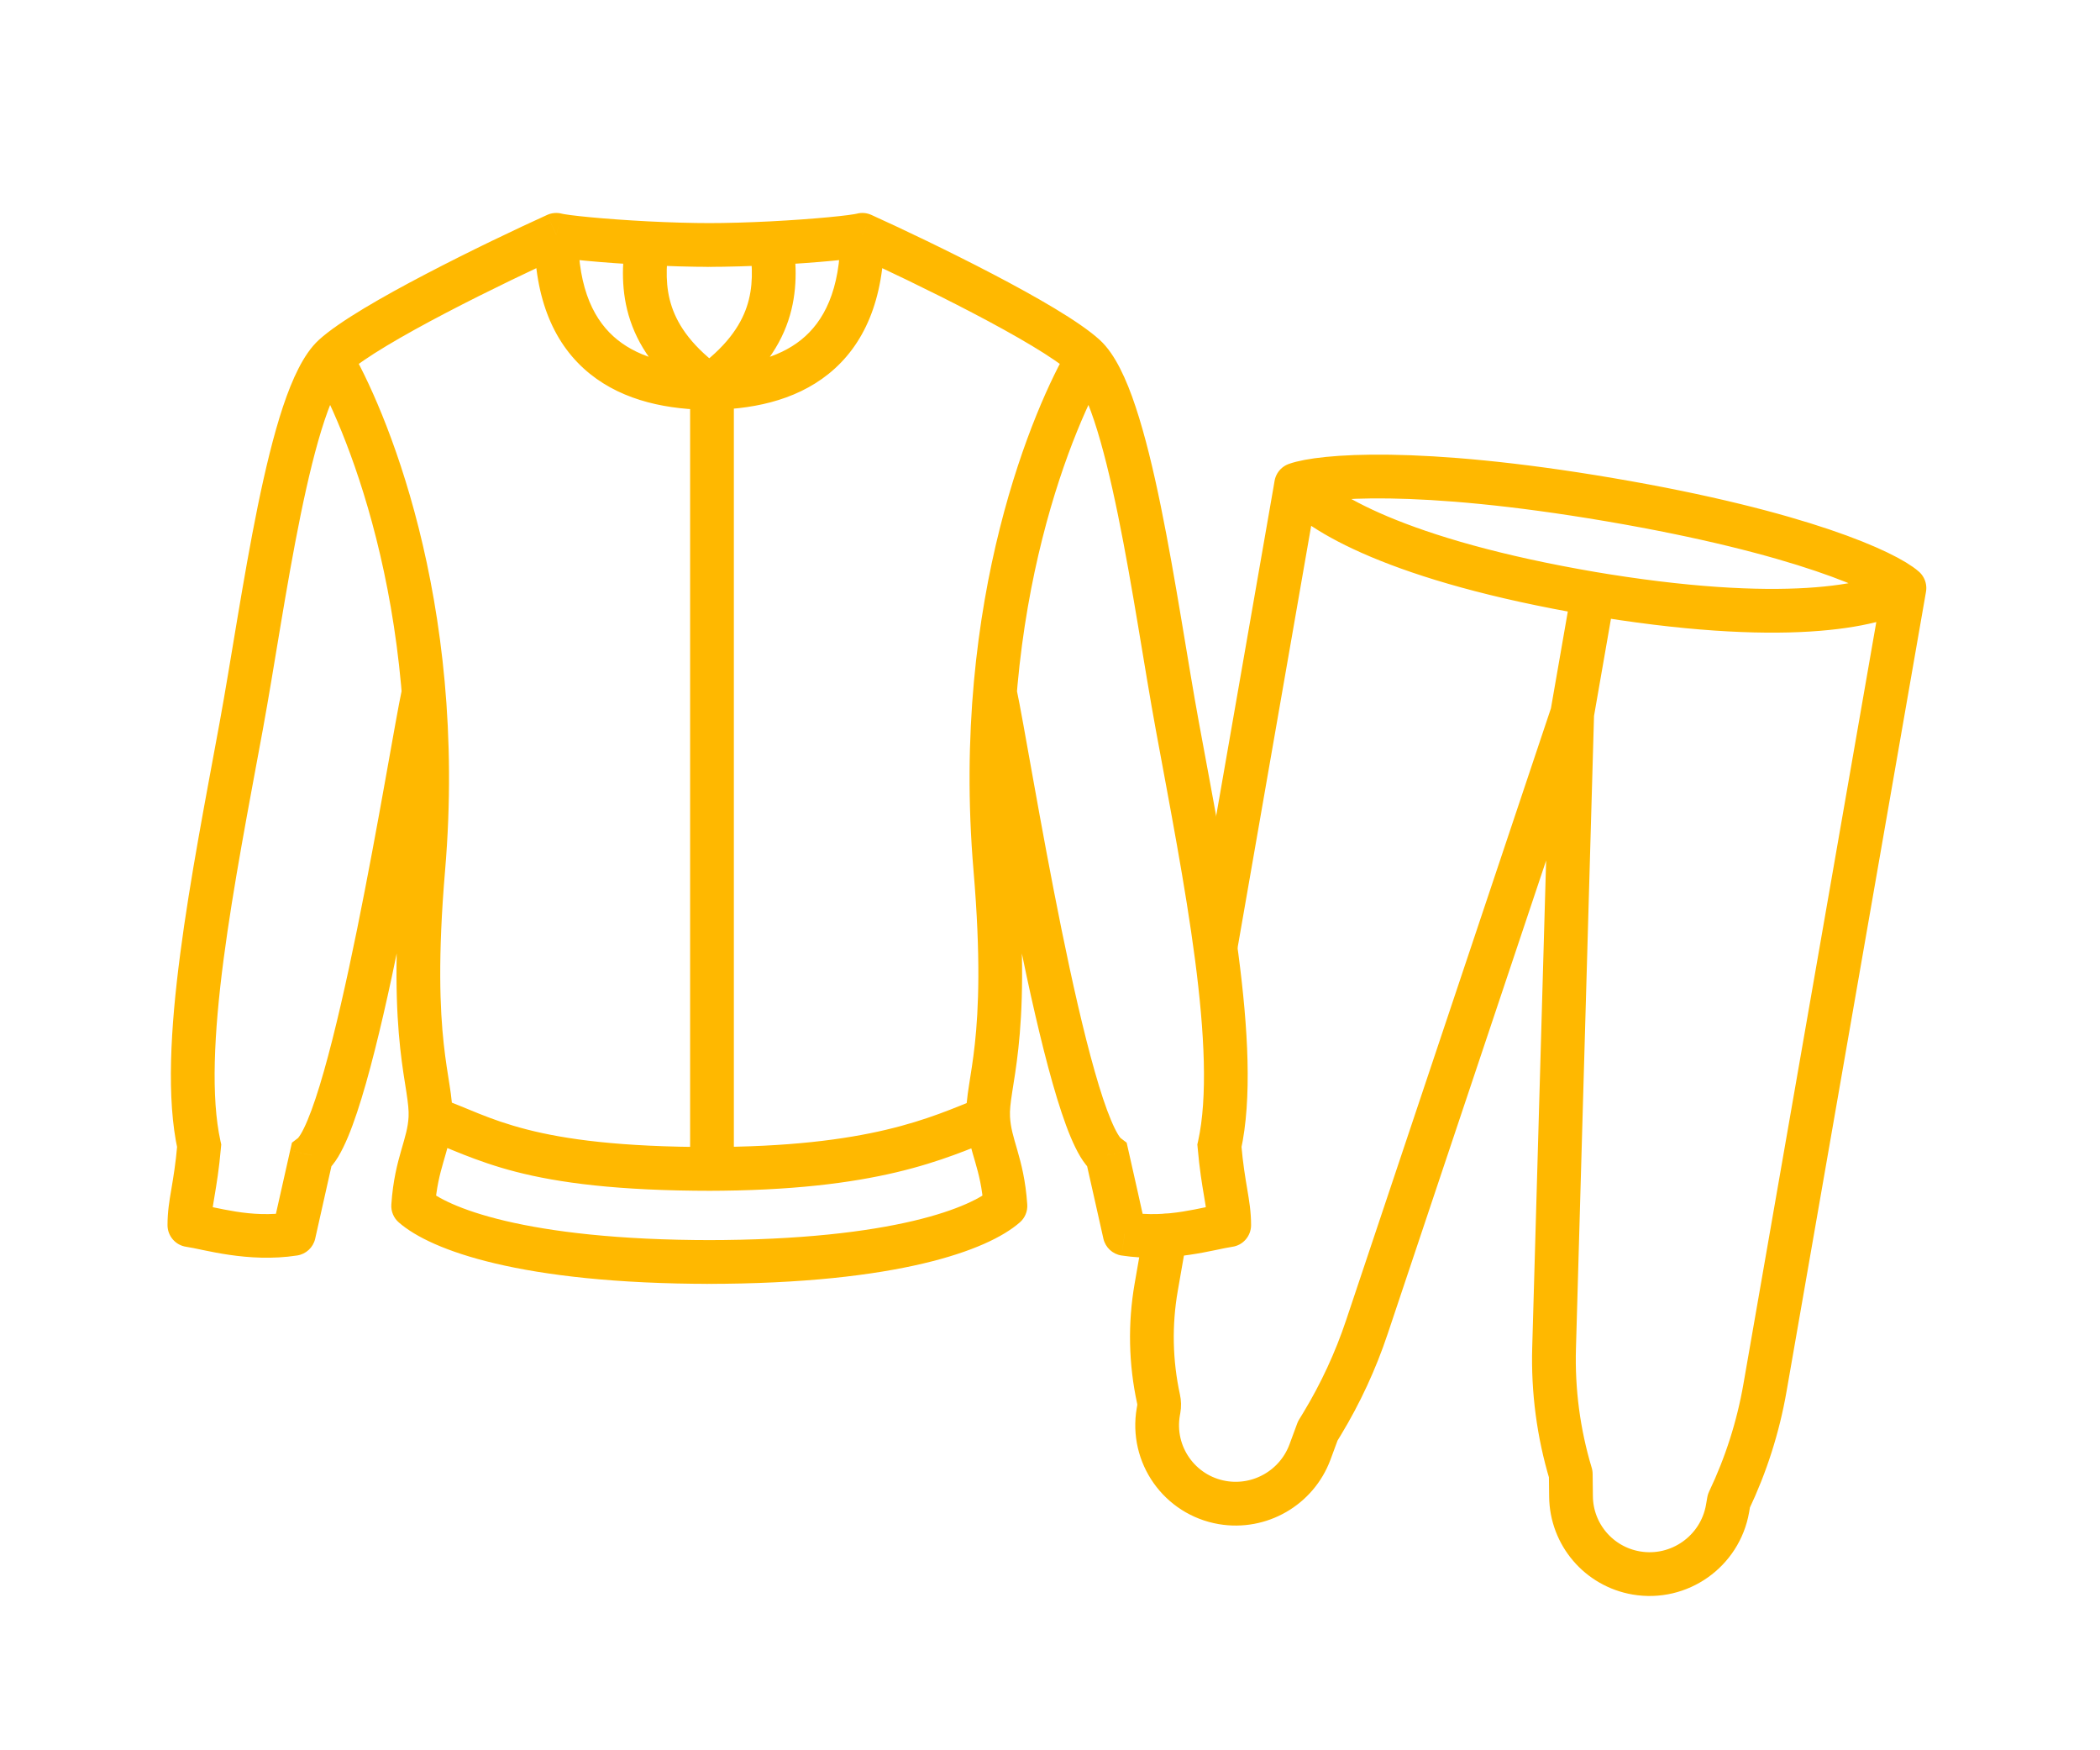
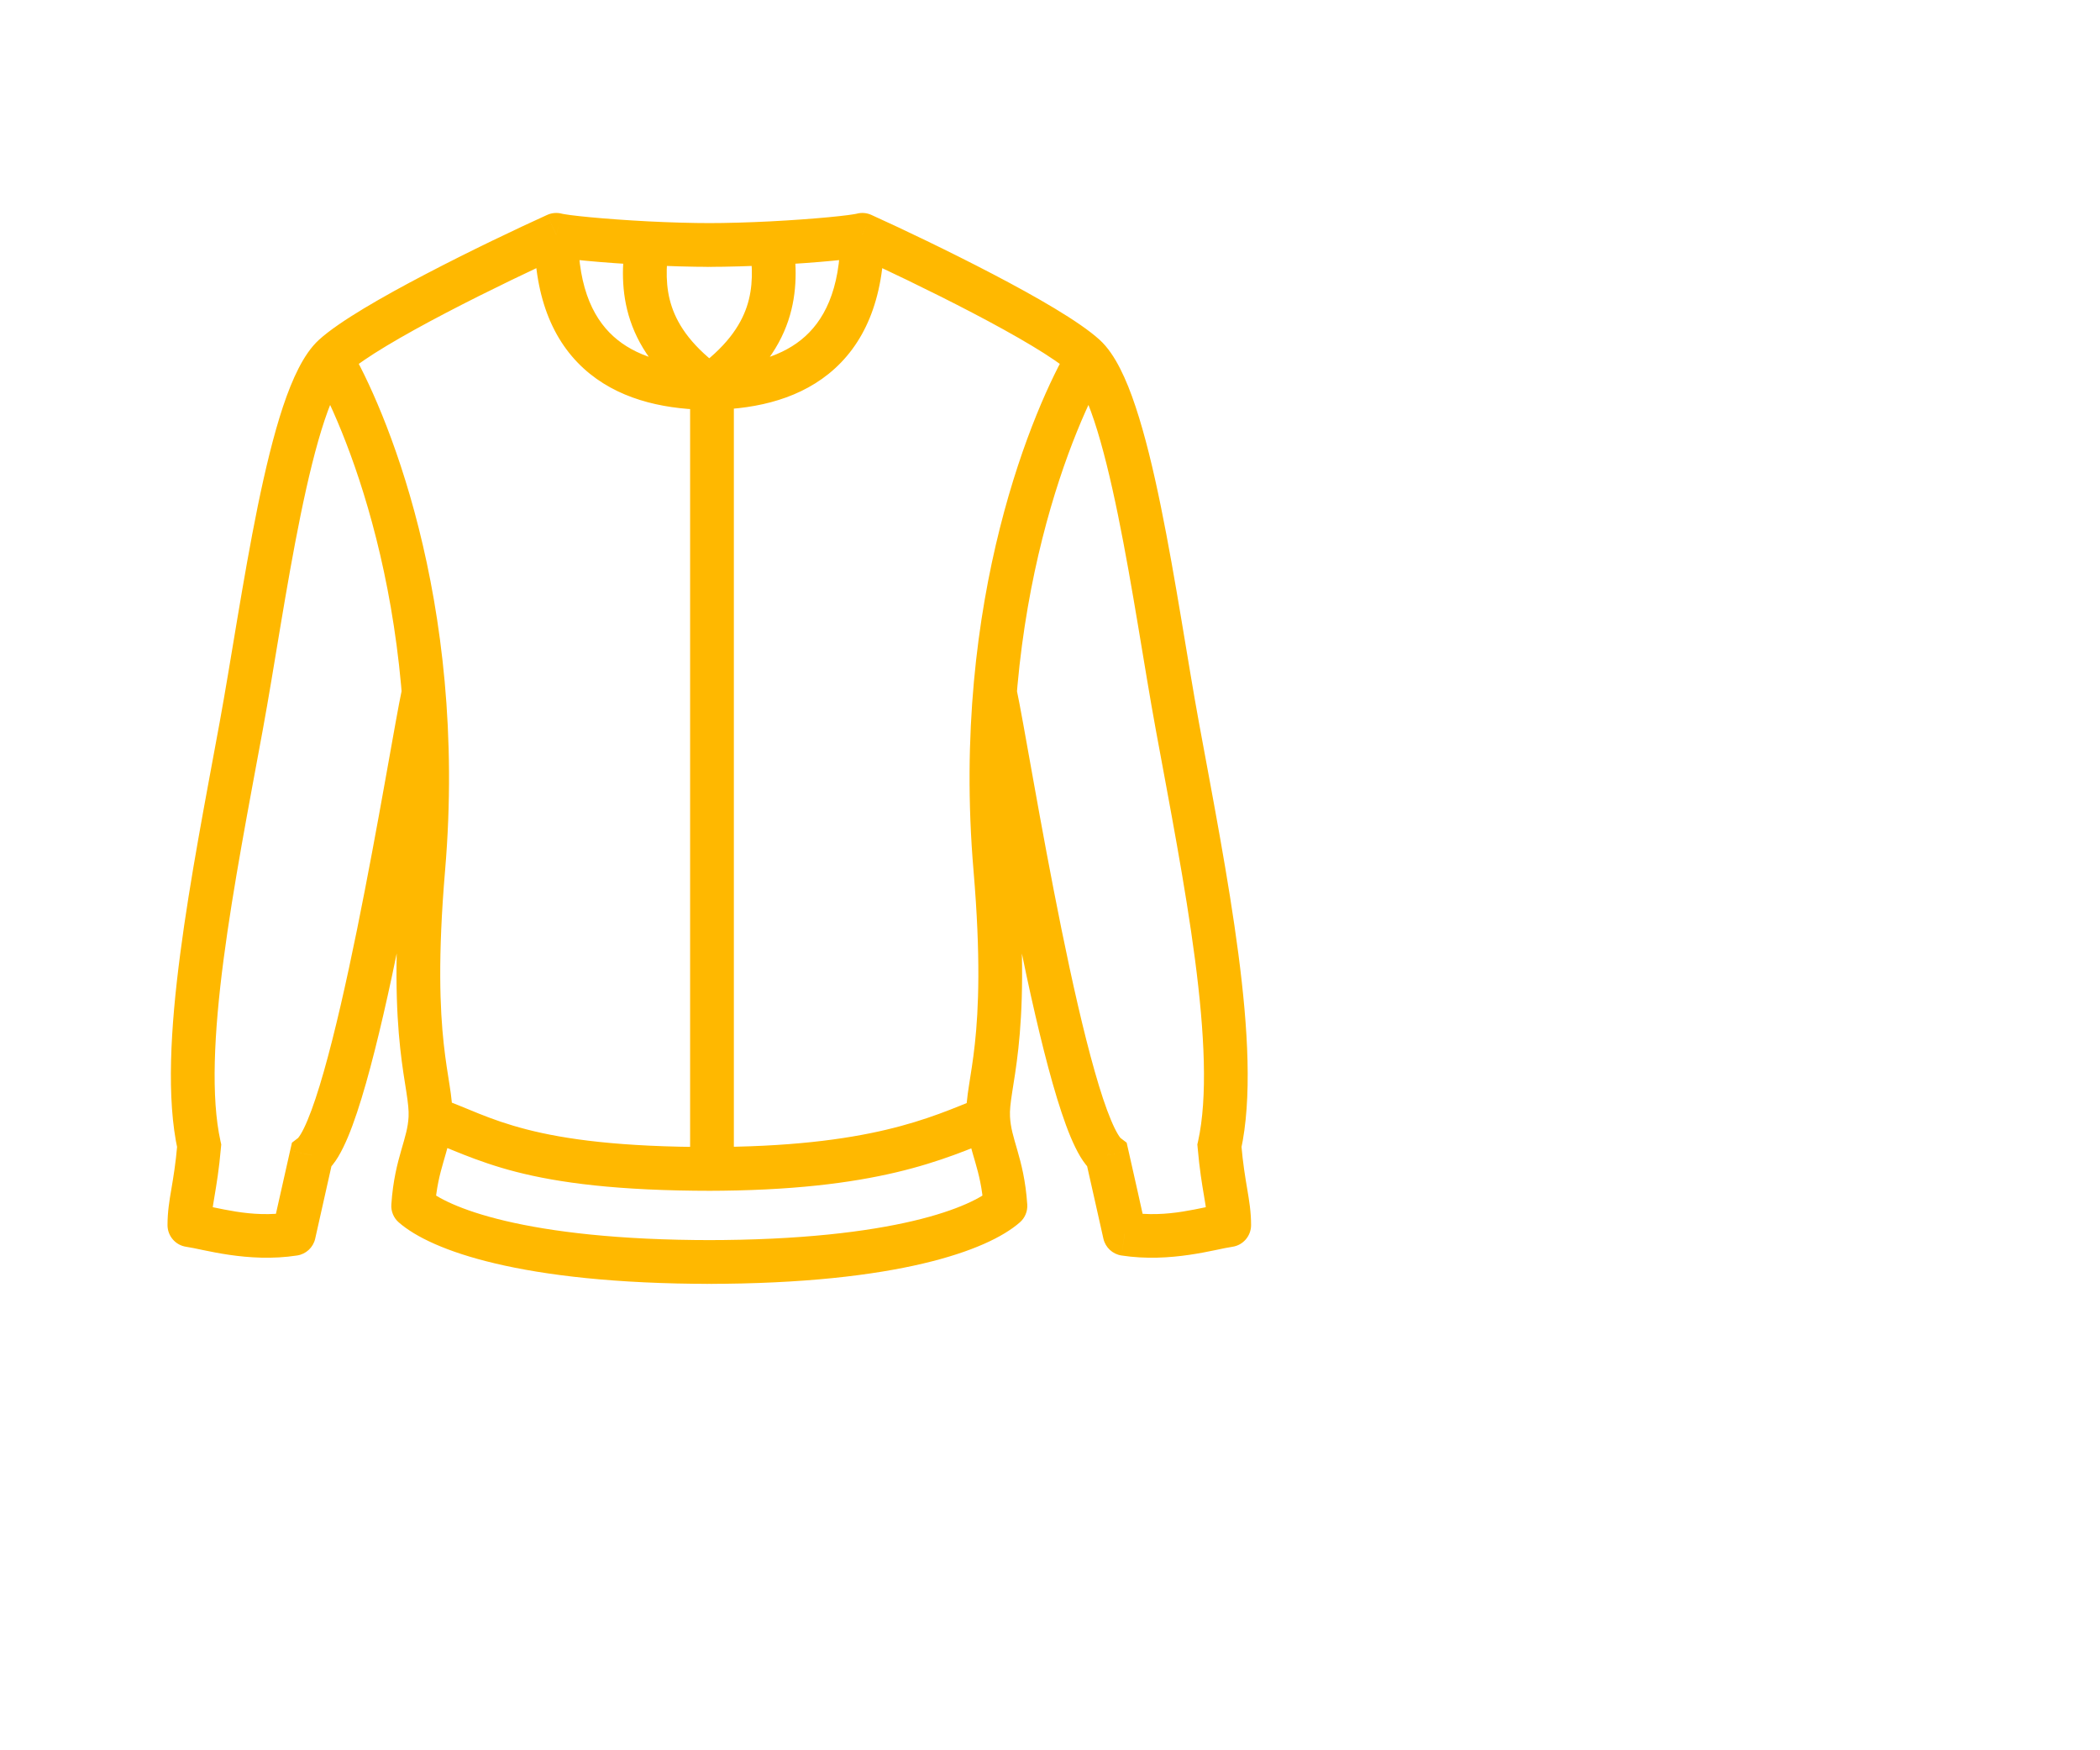
<svg xmlns="http://www.w3.org/2000/svg" width="48" height="40" viewBox="0 0 48 40" fill="none">
-   <path d="M12.715 5.366L12.845 4.884C12.733 4.854 12.614 4.863 12.508 4.911L12.715 5.366ZM16.274 8.867H16.774C16.774 8.705 16.695 8.552 16.563 8.459L16.274 8.867ZM7.63 8.133L7.966 8.504L7.966 8.504L7.63 8.133ZM5.514 16.591L5.022 16.501L5.022 16.501L5.514 16.591ZM4.329 27.998H3.829C3.829 28.248 4.013 28.46 4.26 28.494L4.329 27.998ZM6.716 28.198L6.793 28.692C6.995 28.661 7.158 28.509 7.204 28.31L6.716 28.198ZM9.675 19.855L10.173 19.897L9.675 19.855ZM9.444 27.56L8.945 27.526C8.934 27.682 8.997 27.834 9.115 27.936L9.444 27.56ZM9.838 25.549L9.339 25.522L9.838 25.549ZM16.274 26.714V27.214C16.55 27.214 16.774 26.99 16.774 26.714H16.274ZM7.12 26.401L6.816 26.005L6.673 26.114L6.633 26.29L7.12 26.401ZM4.552 26.187L5.05 26.23L5.057 26.154L5.04 26.08L4.552 26.187ZM19.71 5.366L19.916 4.911C19.811 4.863 19.692 4.854 19.58 4.884L19.71 5.366ZM16.151 8.867L15.862 8.459C15.684 8.585 15.608 8.811 15.674 9.018C15.74 9.226 15.933 9.367 16.151 9.367V8.867ZM24.795 8.133L24.459 8.504L24.459 8.504L24.795 8.133ZM26.911 16.591L27.402 16.501L27.402 16.501L26.911 16.591ZM28.096 27.998L28.165 28.494C28.412 28.46 28.596 28.248 28.596 27.998H28.096ZM25.708 28.198L25.221 28.31C25.267 28.509 25.43 28.661 25.632 28.692L25.708 28.198ZM22.75 19.855L23.248 19.813L23.248 19.813L22.75 19.855ZM22.981 27.56L23.31 27.936C23.428 27.834 23.491 27.682 23.48 27.526L22.981 27.56ZM25.305 26.401L25.792 26.29L25.752 26.114L25.609 26.005L25.305 26.401ZM27.873 26.187L27.385 26.08L27.368 26.154L27.375 26.23L27.873 26.187ZM12.215 5.366C12.215 6.858 12.679 7.895 13.485 8.544C14.27 9.176 15.294 9.367 16.274 9.367V8.367C15.398 8.367 14.642 8.192 14.112 7.765C13.602 7.355 13.215 6.642 13.215 5.366L12.215 5.366ZM12.508 4.911C11.824 5.221 10.747 5.733 9.737 6.261C8.75 6.776 7.757 7.343 7.294 7.763L7.966 8.504C8.316 8.186 9.187 7.676 10.2 7.147C11.191 6.63 12.25 6.126 12.921 5.822L12.508 4.911ZM7.294 7.763C7.103 7.936 6.95 8.172 6.823 8.421C6.693 8.675 6.575 8.973 6.467 9.297C6.252 9.945 6.062 10.737 5.891 11.57C5.554 13.222 5.27 15.152 5.022 16.501L6.006 16.682C6.267 15.263 6.533 13.425 6.871 11.771C7.039 10.951 7.219 10.205 7.416 9.613C7.515 9.317 7.614 9.07 7.713 8.876C7.815 8.676 7.902 8.561 7.966 8.504L7.294 7.763ZM4.26 28.494C4.63 28.545 5.663 28.867 6.793 28.692L6.64 27.704C5.702 27.849 4.995 27.586 4.397 27.503L4.26 28.494ZM7.134 8.452C7.808 9.595 9.688 13.805 9.177 19.813L10.173 19.897C10.704 13.652 8.758 9.237 7.996 7.944L7.134 8.452ZM9.115 27.936C9.491 28.265 10.198 28.61 11.322 28.875C12.459 29.144 14.063 29.341 16.274 29.341V28.341C14.119 28.341 12.595 28.148 11.552 27.902C10.496 27.653 9.971 27.357 9.772 27.183L9.115 27.936ZM9.671 26.02C10.206 26.21 10.854 26.539 11.793 26.78C12.765 27.03 14.109 27.214 16.274 27.214V26.214C14.164 26.214 12.909 26.035 12.042 25.812C11.14 25.58 10.708 25.327 10.005 25.078L9.671 26.02ZM9.177 19.813C9.004 21.847 9.055 23.102 9.148 23.959C9.194 24.384 9.25 24.71 9.289 24.96C9.328 25.218 9.346 25.378 9.339 25.522L10.337 25.576C10.351 25.317 10.317 25.065 10.277 24.807C10.236 24.541 10.185 24.247 10.142 23.851C10.057 23.067 10.005 21.878 10.173 19.897L9.177 19.813ZM9.339 25.522C9.325 25.774 9.264 25.966 9.173 26.281C9.083 26.595 8.982 26.975 8.945 27.526L9.942 27.594C9.973 27.143 10.053 26.839 10.134 26.558C10.214 26.279 10.316 25.966 10.337 25.576L9.339 25.522ZM7.204 28.31C7.263 28.052 7.327 27.762 7.395 27.458C7.463 27.153 7.534 26.833 7.607 26.513L6.633 26.29C6.559 26.613 6.487 26.936 6.419 27.241C6.351 27.546 6.287 27.833 6.229 28.086L7.204 28.31ZM7.424 26.798C7.557 26.697 7.656 26.559 7.731 26.435C7.81 26.303 7.884 26.149 7.954 25.983C8.093 25.651 8.23 25.231 8.364 24.761C8.632 23.819 8.899 22.628 9.142 21.432C9.386 20.234 9.608 19.021 9.786 18.03C9.966 17.03 10.098 16.276 10.164 15.972L9.186 15.76C9.115 16.087 8.978 16.874 8.802 17.853C8.625 18.842 8.404 20.046 8.163 21.233C7.921 22.422 7.66 23.582 7.402 24.487C7.273 24.941 7.148 25.318 7.031 25.597C6.973 25.737 6.92 25.843 6.875 25.918C6.825 26 6.803 26.015 6.816 26.005L7.424 26.798ZM5.022 16.501C4.707 18.219 4.342 20.09 4.119 21.802C3.897 23.499 3.802 25.111 4.064 26.295L5.04 26.08C4.82 25.082 4.889 23.623 5.11 21.931C5.33 20.253 5.687 18.417 6.006 16.682L5.022 16.501ZM4.054 26.144C4.015 26.599 3.962 26.906 3.917 27.174C3.871 27.441 3.829 27.695 3.829 27.998H4.829C4.829 27.789 4.857 27.613 4.903 27.34C4.948 27.069 5.007 26.727 5.05 26.23L4.054 26.144ZM12.585 5.849C12.732 5.889 13.044 5.927 13.4 5.96C13.776 5.996 14.253 6.031 14.764 6.057L14.815 5.059C14.317 5.033 13.854 4.999 13.494 4.965C13.314 4.948 13.161 4.931 13.044 4.916C12.986 4.908 12.938 4.901 12.902 4.895C12.884 4.892 12.87 4.889 12.859 4.887C12.848 4.884 12.844 4.883 12.845 4.884L12.585 5.849ZM14.764 6.057C15.253 6.082 15.776 6.099 16.274 6.099V5.099C15.797 5.099 15.291 5.083 14.815 5.059L14.764 6.057ZM14.294 5.493C14.224 6.026 14.183 6.662 14.408 7.33C14.636 8.008 15.117 8.661 15.986 9.275L16.563 8.459C15.832 7.942 15.504 7.45 15.356 7.011C15.205 6.563 15.222 6.11 15.286 5.623L14.294 5.493ZM19.21 5.366C19.21 6.642 18.823 7.355 18.313 7.765C17.782 8.192 17.026 8.367 16.151 8.367V9.367C17.131 9.367 18.155 9.176 18.94 8.544C19.746 7.895 20.21 6.858 20.21 5.366H19.21ZM19.504 5.822C20.175 6.126 21.234 6.63 22.224 7.147C23.238 7.676 24.109 8.186 24.459 8.504L25.131 7.763C24.668 7.343 23.674 6.776 22.688 6.261C21.677 5.733 20.601 5.221 19.916 4.911L19.504 5.822ZM24.459 8.504C24.522 8.561 24.61 8.676 24.712 8.876C24.811 9.07 24.91 9.317 25.009 9.613C25.206 10.205 25.386 10.951 25.554 11.771C25.892 13.425 26.158 15.263 26.419 16.682L27.402 16.501C27.154 15.152 26.871 13.222 26.533 11.57C26.363 10.737 26.173 9.945 25.957 9.297C25.85 8.973 25.732 8.675 25.602 8.421C25.475 8.172 25.322 7.936 25.131 7.763L24.459 8.504ZM28.028 27.503C27.43 27.586 26.722 27.849 25.785 27.704L25.632 28.692C26.761 28.867 27.795 28.545 28.165 28.494L28.028 27.503ZM24.429 7.944C23.667 9.237 21.721 13.652 22.252 19.897L23.248 19.813C22.737 13.805 24.617 9.595 25.291 8.452L24.429 7.944ZM22.652 27.183C22.453 27.357 21.929 27.653 20.873 27.902C19.83 28.148 18.306 28.341 16.151 28.341V29.341C18.362 29.341 19.966 29.144 21.103 28.875C22.227 28.61 22.934 28.265 23.31 27.936L22.652 27.183ZM22.401 25.085C21.813 25.321 21.2 25.595 20.257 25.818C19.315 26.041 18.034 26.214 16.151 26.214V27.214C18.096 27.214 19.456 27.035 20.488 26.791C21.518 26.547 22.209 26.239 22.773 26.013L22.401 25.085ZM22.252 19.897C22.42 21.878 22.368 23.067 22.283 23.851C22.24 24.247 22.189 24.541 22.148 24.807C22.108 25.065 22.074 25.317 22.088 25.576L23.086 25.522C23.078 25.378 23.096 25.218 23.136 24.96C23.175 24.71 23.231 24.384 23.277 23.959C23.37 23.102 23.421 21.847 23.248 19.813L22.252 19.897ZM22.088 25.576C22.109 25.966 22.21 26.279 22.291 26.558C22.372 26.839 22.452 27.143 22.482 27.594L23.48 27.526C23.443 26.975 23.342 26.595 23.252 26.281C23.161 25.966 23.1 25.774 23.086 25.522L22.088 25.576ZM26.196 28.086C26.137 27.833 26.074 27.546 26.006 27.241C25.938 26.936 25.866 26.613 25.792 26.29L24.817 26.513C24.891 26.833 24.962 27.153 25.03 27.458C25.097 27.762 25.162 28.052 25.221 28.31L26.196 28.086ZM25.609 26.005C25.622 26.015 25.599 26 25.55 25.918C25.505 25.843 25.452 25.737 25.394 25.597C25.276 25.318 25.152 24.941 25.023 24.487C24.765 23.582 24.504 22.422 24.262 21.233C24.021 20.046 23.8 18.842 23.623 17.853C23.447 16.874 23.309 16.087 23.238 15.76L22.261 15.972C22.327 16.276 22.459 17.03 22.638 18.03C22.816 19.021 23.039 20.234 23.282 21.432C23.526 22.628 23.793 23.819 24.061 24.761C24.195 25.231 24.332 25.651 24.471 25.983C24.541 26.149 24.615 26.303 24.694 26.435C24.769 26.559 24.868 26.697 25 26.798L25.609 26.005ZM26.419 16.682C26.738 18.417 27.095 20.253 27.315 21.931C27.536 23.623 27.605 25.082 27.385 26.08L28.361 26.295C28.622 25.111 28.528 23.499 28.306 21.802C28.082 20.09 27.718 18.219 27.402 16.501L26.419 16.682ZM27.375 26.23C27.418 26.727 27.476 27.069 27.522 27.34C27.568 27.613 27.596 27.789 27.596 27.998H28.596C28.596 27.695 28.553 27.441 28.508 27.174C28.463 26.906 28.41 26.599 28.371 26.144L27.375 26.23ZM19.58 4.884C19.581 4.883 19.577 4.884 19.566 4.887C19.555 4.889 19.541 4.892 19.523 4.895C19.486 4.901 19.439 4.908 19.38 4.916C19.263 4.931 19.111 4.948 18.931 4.965C18.57 4.999 18.108 5.033 17.61 5.059L17.66 6.057C18.172 6.031 18.649 5.996 19.025 5.96C19.38 5.927 19.693 5.889 19.84 5.849L19.58 4.884ZM17.61 5.059C17.133 5.083 16.628 5.099 16.151 5.099V6.099C16.649 6.099 17.172 6.082 17.66 6.057L17.61 5.059ZM17.139 5.623C17.203 6.11 17.22 6.563 17.069 7.011C16.921 7.45 16.593 7.942 15.862 8.459L16.439 9.275C17.308 8.661 17.789 8.008 18.017 7.33C18.241 6.662 18.201 6.026 18.131 5.493L17.139 5.623ZM15.774 8.867V26.714H16.774V8.867H15.774Z" fill="#FFB800" />
-   <path d="M29.626 11.074C30.128 11.685 31.93 12.807 36.414 13.57L35.936 16.311M29.626 11.074L29.599 11.233L27.798 21.558M29.626 11.074C30.18 10.877 32.387 10.67 36.79 11.419C41.193 12.168 43.118 13.078 43.53 13.439M43.53 13.439C42.85 13.85 40.772 14.312 36.288 13.549M43.53 13.439L40.342 31.717C40.186 32.612 39.908 33.481 39.517 34.302V34.302L39.487 34.475C39.316 35.455 38.382 36.115 37.402 35.948V35.948C36.546 35.802 35.918 35.067 35.909 34.2L35.903 33.687V33.687C35.622 32.754 35.494 31.781 35.522 30.806L35.936 16.311M35.936 16.311L31.242 30.331C30.984 31.102 30.641 31.843 30.22 32.539L30.12 32.703L29.942 33.185C29.639 33.999 28.798 34.484 27.942 34.339V34.339C26.962 34.172 26.305 33.242 26.476 32.262L26.486 32.206C26.5 32.128 26.498 32.049 26.481 31.973V31.973C26.298 31.132 26.28 30.264 26.428 29.415L26.633 28.24" stroke="#FFB800" stroke-linecap="round" stroke-linejoin="round" />
+   <path d="M12.715 5.366L12.845 4.884C12.733 4.854 12.614 4.863 12.508 4.911L12.715 5.366ZM16.274 8.867H16.774C16.774 8.705 16.695 8.552 16.563 8.459L16.274 8.867ZM7.63 8.133L7.966 8.504L7.966 8.504L7.63 8.133ZM5.514 16.591L5.022 16.501L5.022 16.501L5.514 16.591ZM4.329 27.998H3.829C3.829 28.248 4.013 28.46 4.26 28.494L4.329 27.998ZM6.716 28.198L6.793 28.692C6.995 28.661 7.158 28.509 7.204 28.31ZM9.675 19.855L10.173 19.897L9.675 19.855ZM9.444 27.56L8.945 27.526C8.934 27.682 8.997 27.834 9.115 27.936L9.444 27.56ZM9.838 25.549L9.339 25.522L9.838 25.549ZM16.274 26.714V27.214C16.55 27.214 16.774 26.99 16.774 26.714H16.274ZM7.12 26.401L6.816 26.005L6.673 26.114L6.633 26.29L7.12 26.401ZM4.552 26.187L5.05 26.23L5.057 26.154L5.04 26.08L4.552 26.187ZM19.71 5.366L19.916 4.911C19.811 4.863 19.692 4.854 19.58 4.884L19.71 5.366ZM16.151 8.867L15.862 8.459C15.684 8.585 15.608 8.811 15.674 9.018C15.74 9.226 15.933 9.367 16.151 9.367V8.867ZM24.795 8.133L24.459 8.504L24.459 8.504L24.795 8.133ZM26.911 16.591L27.402 16.501L27.402 16.501L26.911 16.591ZM28.096 27.998L28.165 28.494C28.412 28.46 28.596 28.248 28.596 27.998H28.096ZM25.708 28.198L25.221 28.31C25.267 28.509 25.43 28.661 25.632 28.692L25.708 28.198ZM22.75 19.855L23.248 19.813L23.248 19.813L22.75 19.855ZM22.981 27.56L23.31 27.936C23.428 27.834 23.491 27.682 23.48 27.526L22.981 27.56ZM25.305 26.401L25.792 26.29L25.752 26.114L25.609 26.005L25.305 26.401ZM27.873 26.187L27.385 26.08L27.368 26.154L27.375 26.23L27.873 26.187ZM12.215 5.366C12.215 6.858 12.679 7.895 13.485 8.544C14.27 9.176 15.294 9.367 16.274 9.367V8.367C15.398 8.367 14.642 8.192 14.112 7.765C13.602 7.355 13.215 6.642 13.215 5.366L12.215 5.366ZM12.508 4.911C11.824 5.221 10.747 5.733 9.737 6.261C8.75 6.776 7.757 7.343 7.294 7.763L7.966 8.504C8.316 8.186 9.187 7.676 10.2 7.147C11.191 6.63 12.25 6.126 12.921 5.822L12.508 4.911ZM7.294 7.763C7.103 7.936 6.95 8.172 6.823 8.421C6.693 8.675 6.575 8.973 6.467 9.297C6.252 9.945 6.062 10.737 5.891 11.57C5.554 13.222 5.27 15.152 5.022 16.501L6.006 16.682C6.267 15.263 6.533 13.425 6.871 11.771C7.039 10.951 7.219 10.205 7.416 9.613C7.515 9.317 7.614 9.07 7.713 8.876C7.815 8.676 7.902 8.561 7.966 8.504L7.294 7.763ZM4.26 28.494C4.63 28.545 5.663 28.867 6.793 28.692L6.64 27.704C5.702 27.849 4.995 27.586 4.397 27.503L4.26 28.494ZM7.134 8.452C7.808 9.595 9.688 13.805 9.177 19.813L10.173 19.897C10.704 13.652 8.758 9.237 7.996 7.944L7.134 8.452ZM9.115 27.936C9.491 28.265 10.198 28.61 11.322 28.875C12.459 29.144 14.063 29.341 16.274 29.341V28.341C14.119 28.341 12.595 28.148 11.552 27.902C10.496 27.653 9.971 27.357 9.772 27.183L9.115 27.936ZM9.671 26.02C10.206 26.21 10.854 26.539 11.793 26.78C12.765 27.03 14.109 27.214 16.274 27.214V26.214C14.164 26.214 12.909 26.035 12.042 25.812C11.14 25.58 10.708 25.327 10.005 25.078L9.671 26.02ZM9.177 19.813C9.004 21.847 9.055 23.102 9.148 23.959C9.194 24.384 9.25 24.71 9.289 24.96C9.328 25.218 9.346 25.378 9.339 25.522L10.337 25.576C10.351 25.317 10.317 25.065 10.277 24.807C10.236 24.541 10.185 24.247 10.142 23.851C10.057 23.067 10.005 21.878 10.173 19.897L9.177 19.813ZM9.339 25.522C9.325 25.774 9.264 25.966 9.173 26.281C9.083 26.595 8.982 26.975 8.945 27.526L9.942 27.594C9.973 27.143 10.053 26.839 10.134 26.558C10.214 26.279 10.316 25.966 10.337 25.576L9.339 25.522ZM7.204 28.31C7.263 28.052 7.327 27.762 7.395 27.458C7.463 27.153 7.534 26.833 7.607 26.513L6.633 26.29C6.559 26.613 6.487 26.936 6.419 27.241C6.351 27.546 6.287 27.833 6.229 28.086L7.204 28.31ZM7.424 26.798C7.557 26.697 7.656 26.559 7.731 26.435C7.81 26.303 7.884 26.149 7.954 25.983C8.093 25.651 8.23 25.231 8.364 24.761C8.632 23.819 8.899 22.628 9.142 21.432C9.386 20.234 9.608 19.021 9.786 18.03C9.966 17.03 10.098 16.276 10.164 15.972L9.186 15.76C9.115 16.087 8.978 16.874 8.802 17.853C8.625 18.842 8.404 20.046 8.163 21.233C7.921 22.422 7.66 23.582 7.402 24.487C7.273 24.941 7.148 25.318 7.031 25.597C6.973 25.737 6.92 25.843 6.875 25.918C6.825 26 6.803 26.015 6.816 26.005L7.424 26.798ZM5.022 16.501C4.707 18.219 4.342 20.09 4.119 21.802C3.897 23.499 3.802 25.111 4.064 26.295L5.04 26.08C4.82 25.082 4.889 23.623 5.11 21.931C5.33 20.253 5.687 18.417 6.006 16.682L5.022 16.501ZM4.054 26.144C4.015 26.599 3.962 26.906 3.917 27.174C3.871 27.441 3.829 27.695 3.829 27.998H4.829C4.829 27.789 4.857 27.613 4.903 27.34C4.948 27.069 5.007 26.727 5.05 26.23L4.054 26.144ZM12.585 5.849C12.732 5.889 13.044 5.927 13.4 5.96C13.776 5.996 14.253 6.031 14.764 6.057L14.815 5.059C14.317 5.033 13.854 4.999 13.494 4.965C13.314 4.948 13.161 4.931 13.044 4.916C12.986 4.908 12.938 4.901 12.902 4.895C12.884 4.892 12.87 4.889 12.859 4.887C12.848 4.884 12.844 4.883 12.845 4.884L12.585 5.849ZM14.764 6.057C15.253 6.082 15.776 6.099 16.274 6.099V5.099C15.797 5.099 15.291 5.083 14.815 5.059L14.764 6.057ZM14.294 5.493C14.224 6.026 14.183 6.662 14.408 7.33C14.636 8.008 15.117 8.661 15.986 9.275L16.563 8.459C15.832 7.942 15.504 7.45 15.356 7.011C15.205 6.563 15.222 6.11 15.286 5.623L14.294 5.493ZM19.21 5.366C19.21 6.642 18.823 7.355 18.313 7.765C17.782 8.192 17.026 8.367 16.151 8.367V9.367C17.131 9.367 18.155 9.176 18.94 8.544C19.746 7.895 20.21 6.858 20.21 5.366H19.21ZM19.504 5.822C20.175 6.126 21.234 6.63 22.224 7.147C23.238 7.676 24.109 8.186 24.459 8.504L25.131 7.763C24.668 7.343 23.674 6.776 22.688 6.261C21.677 5.733 20.601 5.221 19.916 4.911L19.504 5.822ZM24.459 8.504C24.522 8.561 24.61 8.676 24.712 8.876C24.811 9.07 24.91 9.317 25.009 9.613C25.206 10.205 25.386 10.951 25.554 11.771C25.892 13.425 26.158 15.263 26.419 16.682L27.402 16.501C27.154 15.152 26.871 13.222 26.533 11.57C26.363 10.737 26.173 9.945 25.957 9.297C25.85 8.973 25.732 8.675 25.602 8.421C25.475 8.172 25.322 7.936 25.131 7.763L24.459 8.504ZM28.028 27.503C27.43 27.586 26.722 27.849 25.785 27.704L25.632 28.692C26.761 28.867 27.795 28.545 28.165 28.494L28.028 27.503ZM24.429 7.944C23.667 9.237 21.721 13.652 22.252 19.897L23.248 19.813C22.737 13.805 24.617 9.595 25.291 8.452L24.429 7.944ZM22.652 27.183C22.453 27.357 21.929 27.653 20.873 27.902C19.83 28.148 18.306 28.341 16.151 28.341V29.341C18.362 29.341 19.966 29.144 21.103 28.875C22.227 28.61 22.934 28.265 23.31 27.936L22.652 27.183ZM22.401 25.085C21.813 25.321 21.2 25.595 20.257 25.818C19.315 26.041 18.034 26.214 16.151 26.214V27.214C18.096 27.214 19.456 27.035 20.488 26.791C21.518 26.547 22.209 26.239 22.773 26.013L22.401 25.085ZM22.252 19.897C22.42 21.878 22.368 23.067 22.283 23.851C22.24 24.247 22.189 24.541 22.148 24.807C22.108 25.065 22.074 25.317 22.088 25.576L23.086 25.522C23.078 25.378 23.096 25.218 23.136 24.96C23.175 24.71 23.231 24.384 23.277 23.959C23.37 23.102 23.421 21.847 23.248 19.813L22.252 19.897ZM22.088 25.576C22.109 25.966 22.21 26.279 22.291 26.558C22.372 26.839 22.452 27.143 22.482 27.594L23.48 27.526C23.443 26.975 23.342 26.595 23.252 26.281C23.161 25.966 23.1 25.774 23.086 25.522L22.088 25.576ZM26.196 28.086C26.137 27.833 26.074 27.546 26.006 27.241C25.938 26.936 25.866 26.613 25.792 26.29L24.817 26.513C24.891 26.833 24.962 27.153 25.03 27.458C25.097 27.762 25.162 28.052 25.221 28.31L26.196 28.086ZM25.609 26.005C25.622 26.015 25.599 26 25.55 25.918C25.505 25.843 25.452 25.737 25.394 25.597C25.276 25.318 25.152 24.941 25.023 24.487C24.765 23.582 24.504 22.422 24.262 21.233C24.021 20.046 23.8 18.842 23.623 17.853C23.447 16.874 23.309 16.087 23.238 15.76L22.261 15.972C22.327 16.276 22.459 17.03 22.638 18.03C22.816 19.021 23.039 20.234 23.282 21.432C23.526 22.628 23.793 23.819 24.061 24.761C24.195 25.231 24.332 25.651 24.471 25.983C24.541 26.149 24.615 26.303 24.694 26.435C24.769 26.559 24.868 26.697 25 26.798L25.609 26.005ZM26.419 16.682C26.738 18.417 27.095 20.253 27.315 21.931C27.536 23.623 27.605 25.082 27.385 26.08L28.361 26.295C28.622 25.111 28.528 23.499 28.306 21.802C28.082 20.09 27.718 18.219 27.402 16.501L26.419 16.682ZM27.375 26.23C27.418 26.727 27.476 27.069 27.522 27.34C27.568 27.613 27.596 27.789 27.596 27.998H28.596C28.596 27.695 28.553 27.441 28.508 27.174C28.463 26.906 28.41 26.599 28.371 26.144L27.375 26.23ZM19.58 4.884C19.581 4.883 19.577 4.884 19.566 4.887C19.555 4.889 19.541 4.892 19.523 4.895C19.486 4.901 19.439 4.908 19.38 4.916C19.263 4.931 19.111 4.948 18.931 4.965C18.57 4.999 18.108 5.033 17.61 5.059L17.66 6.057C18.172 6.031 18.649 5.996 19.025 5.96C19.38 5.927 19.693 5.889 19.84 5.849L19.58 4.884ZM17.61 5.059C17.133 5.083 16.628 5.099 16.151 5.099V6.099C16.649 6.099 17.172 6.082 17.66 6.057L17.61 5.059ZM17.139 5.623C17.203 6.11 17.22 6.563 17.069 7.011C16.921 7.45 16.593 7.942 15.862 8.459L16.439 9.275C17.308 8.661 17.789 8.008 18.017 7.33C18.241 6.662 18.201 6.026 18.131 5.493L17.139 5.623ZM15.774 8.867V26.714H16.774V8.867H15.774Z" fill="#FFB800" />
</svg>